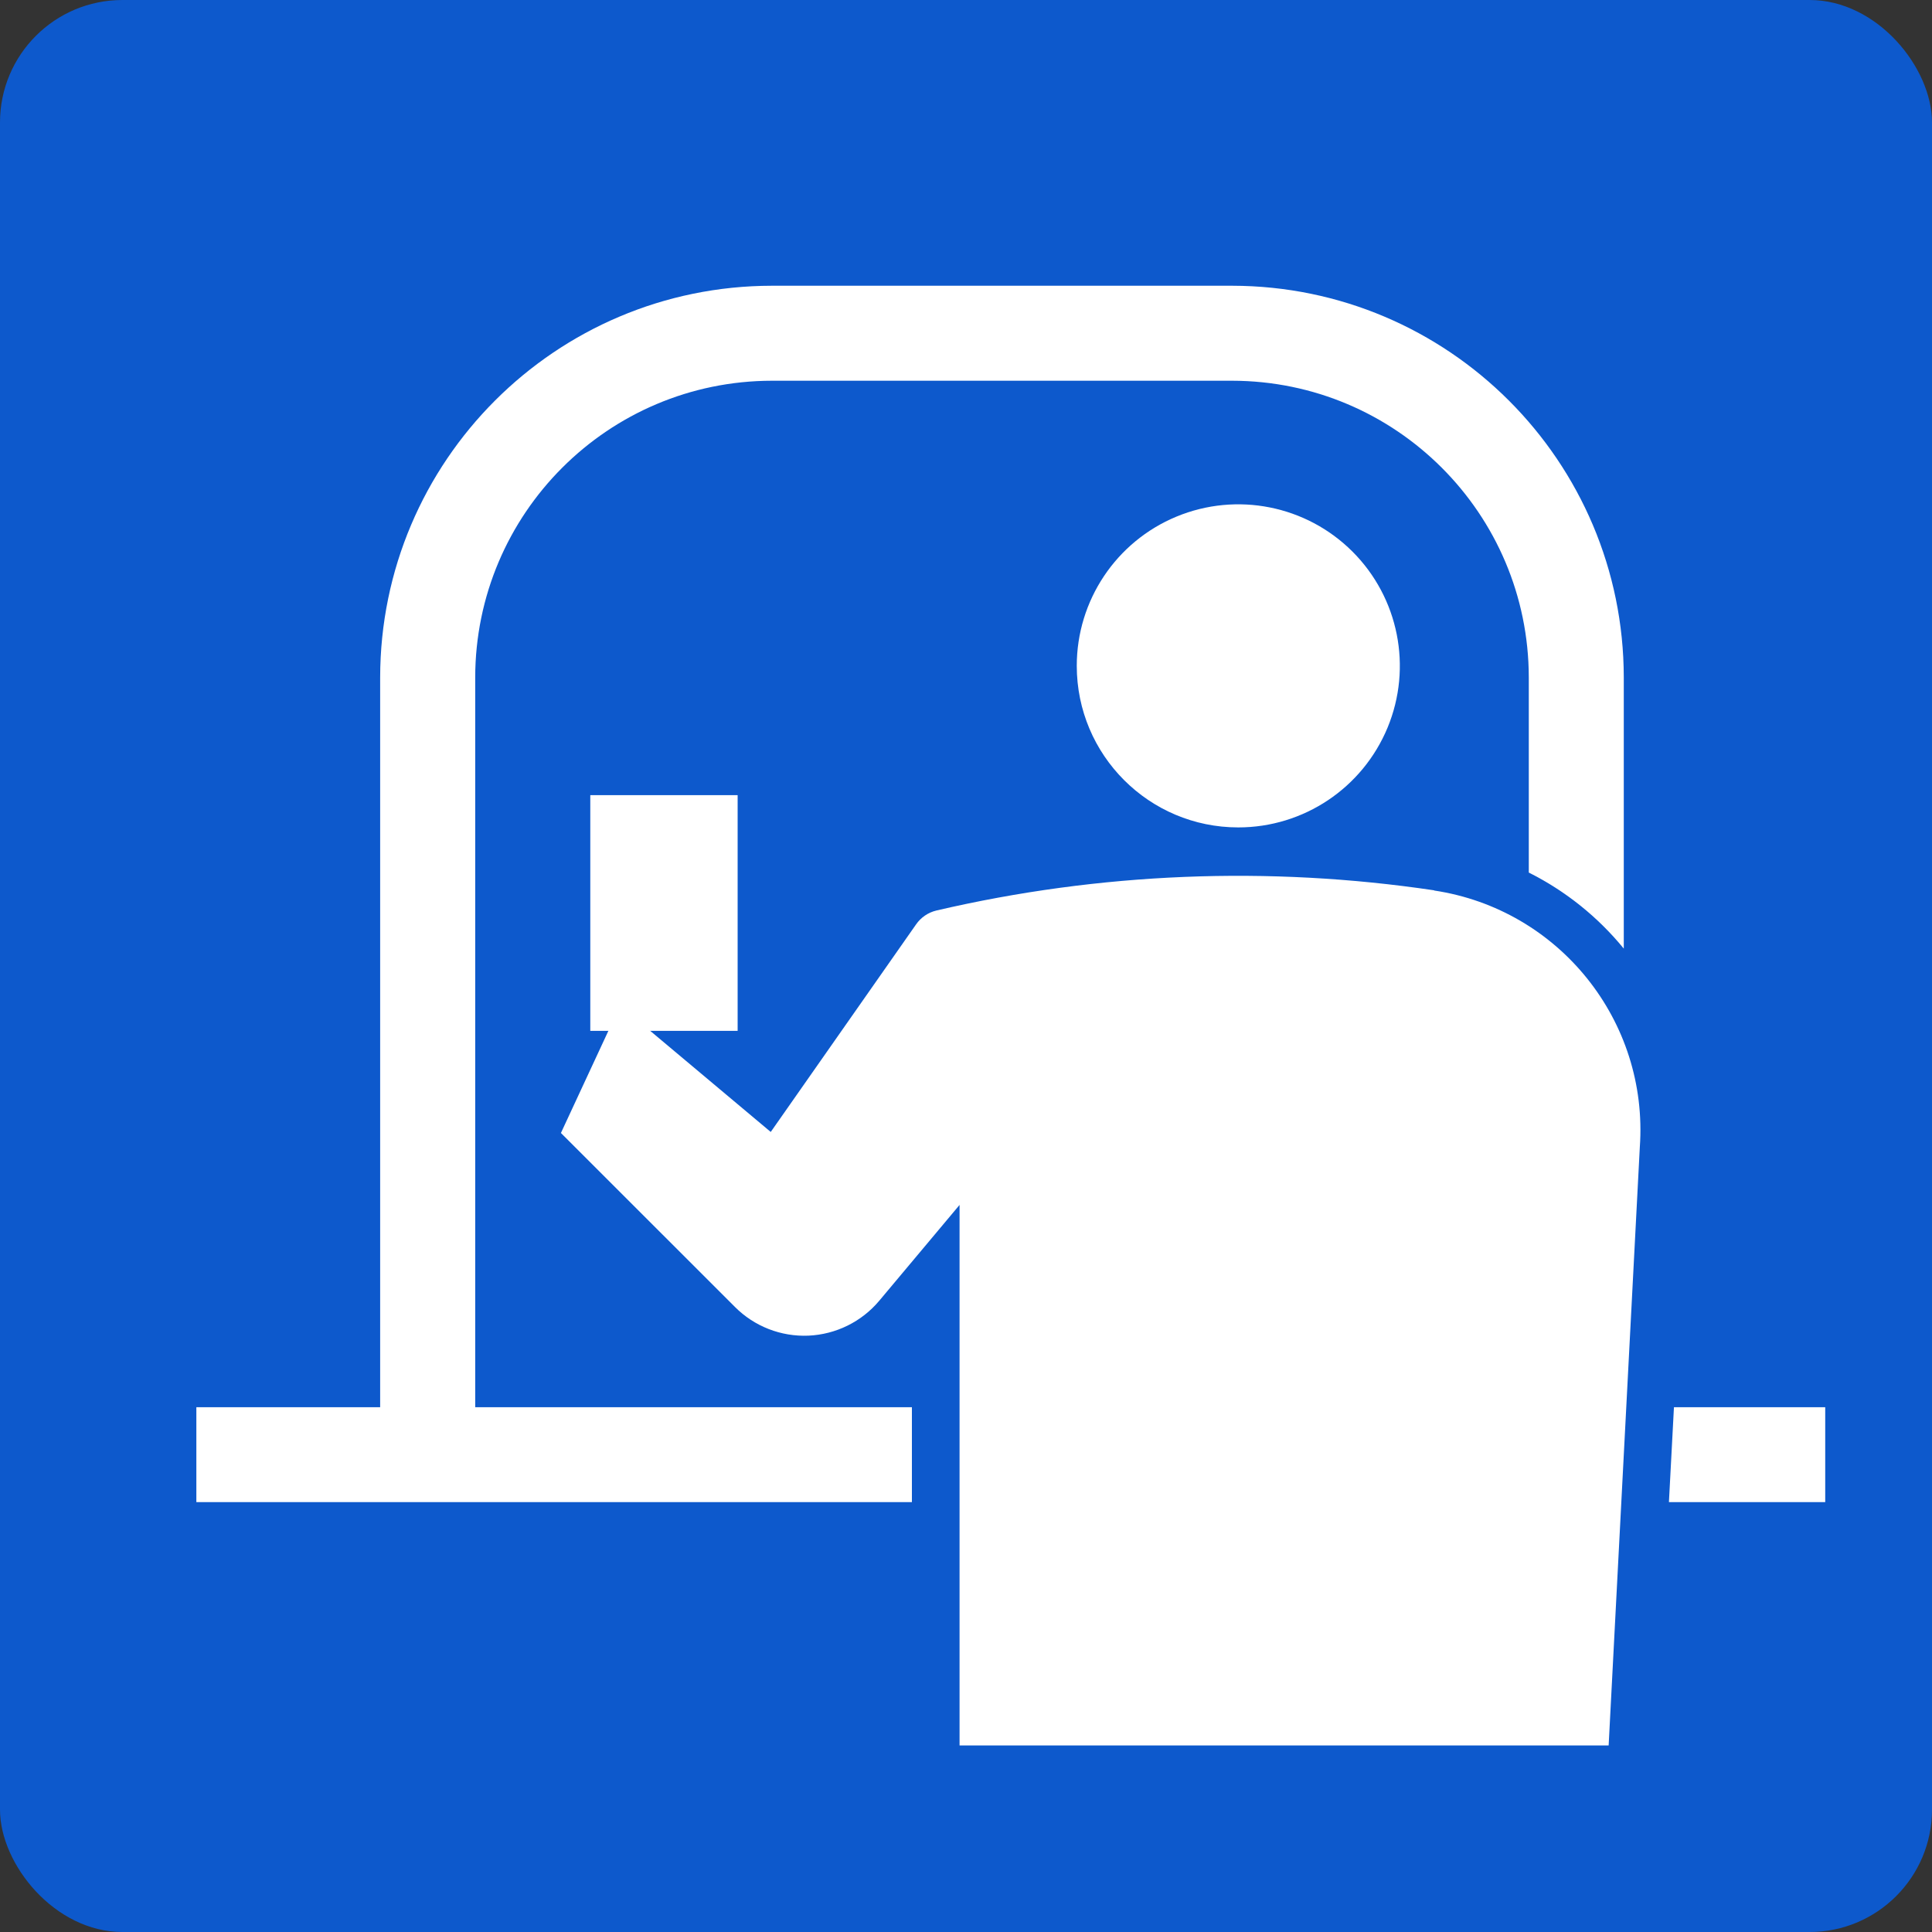
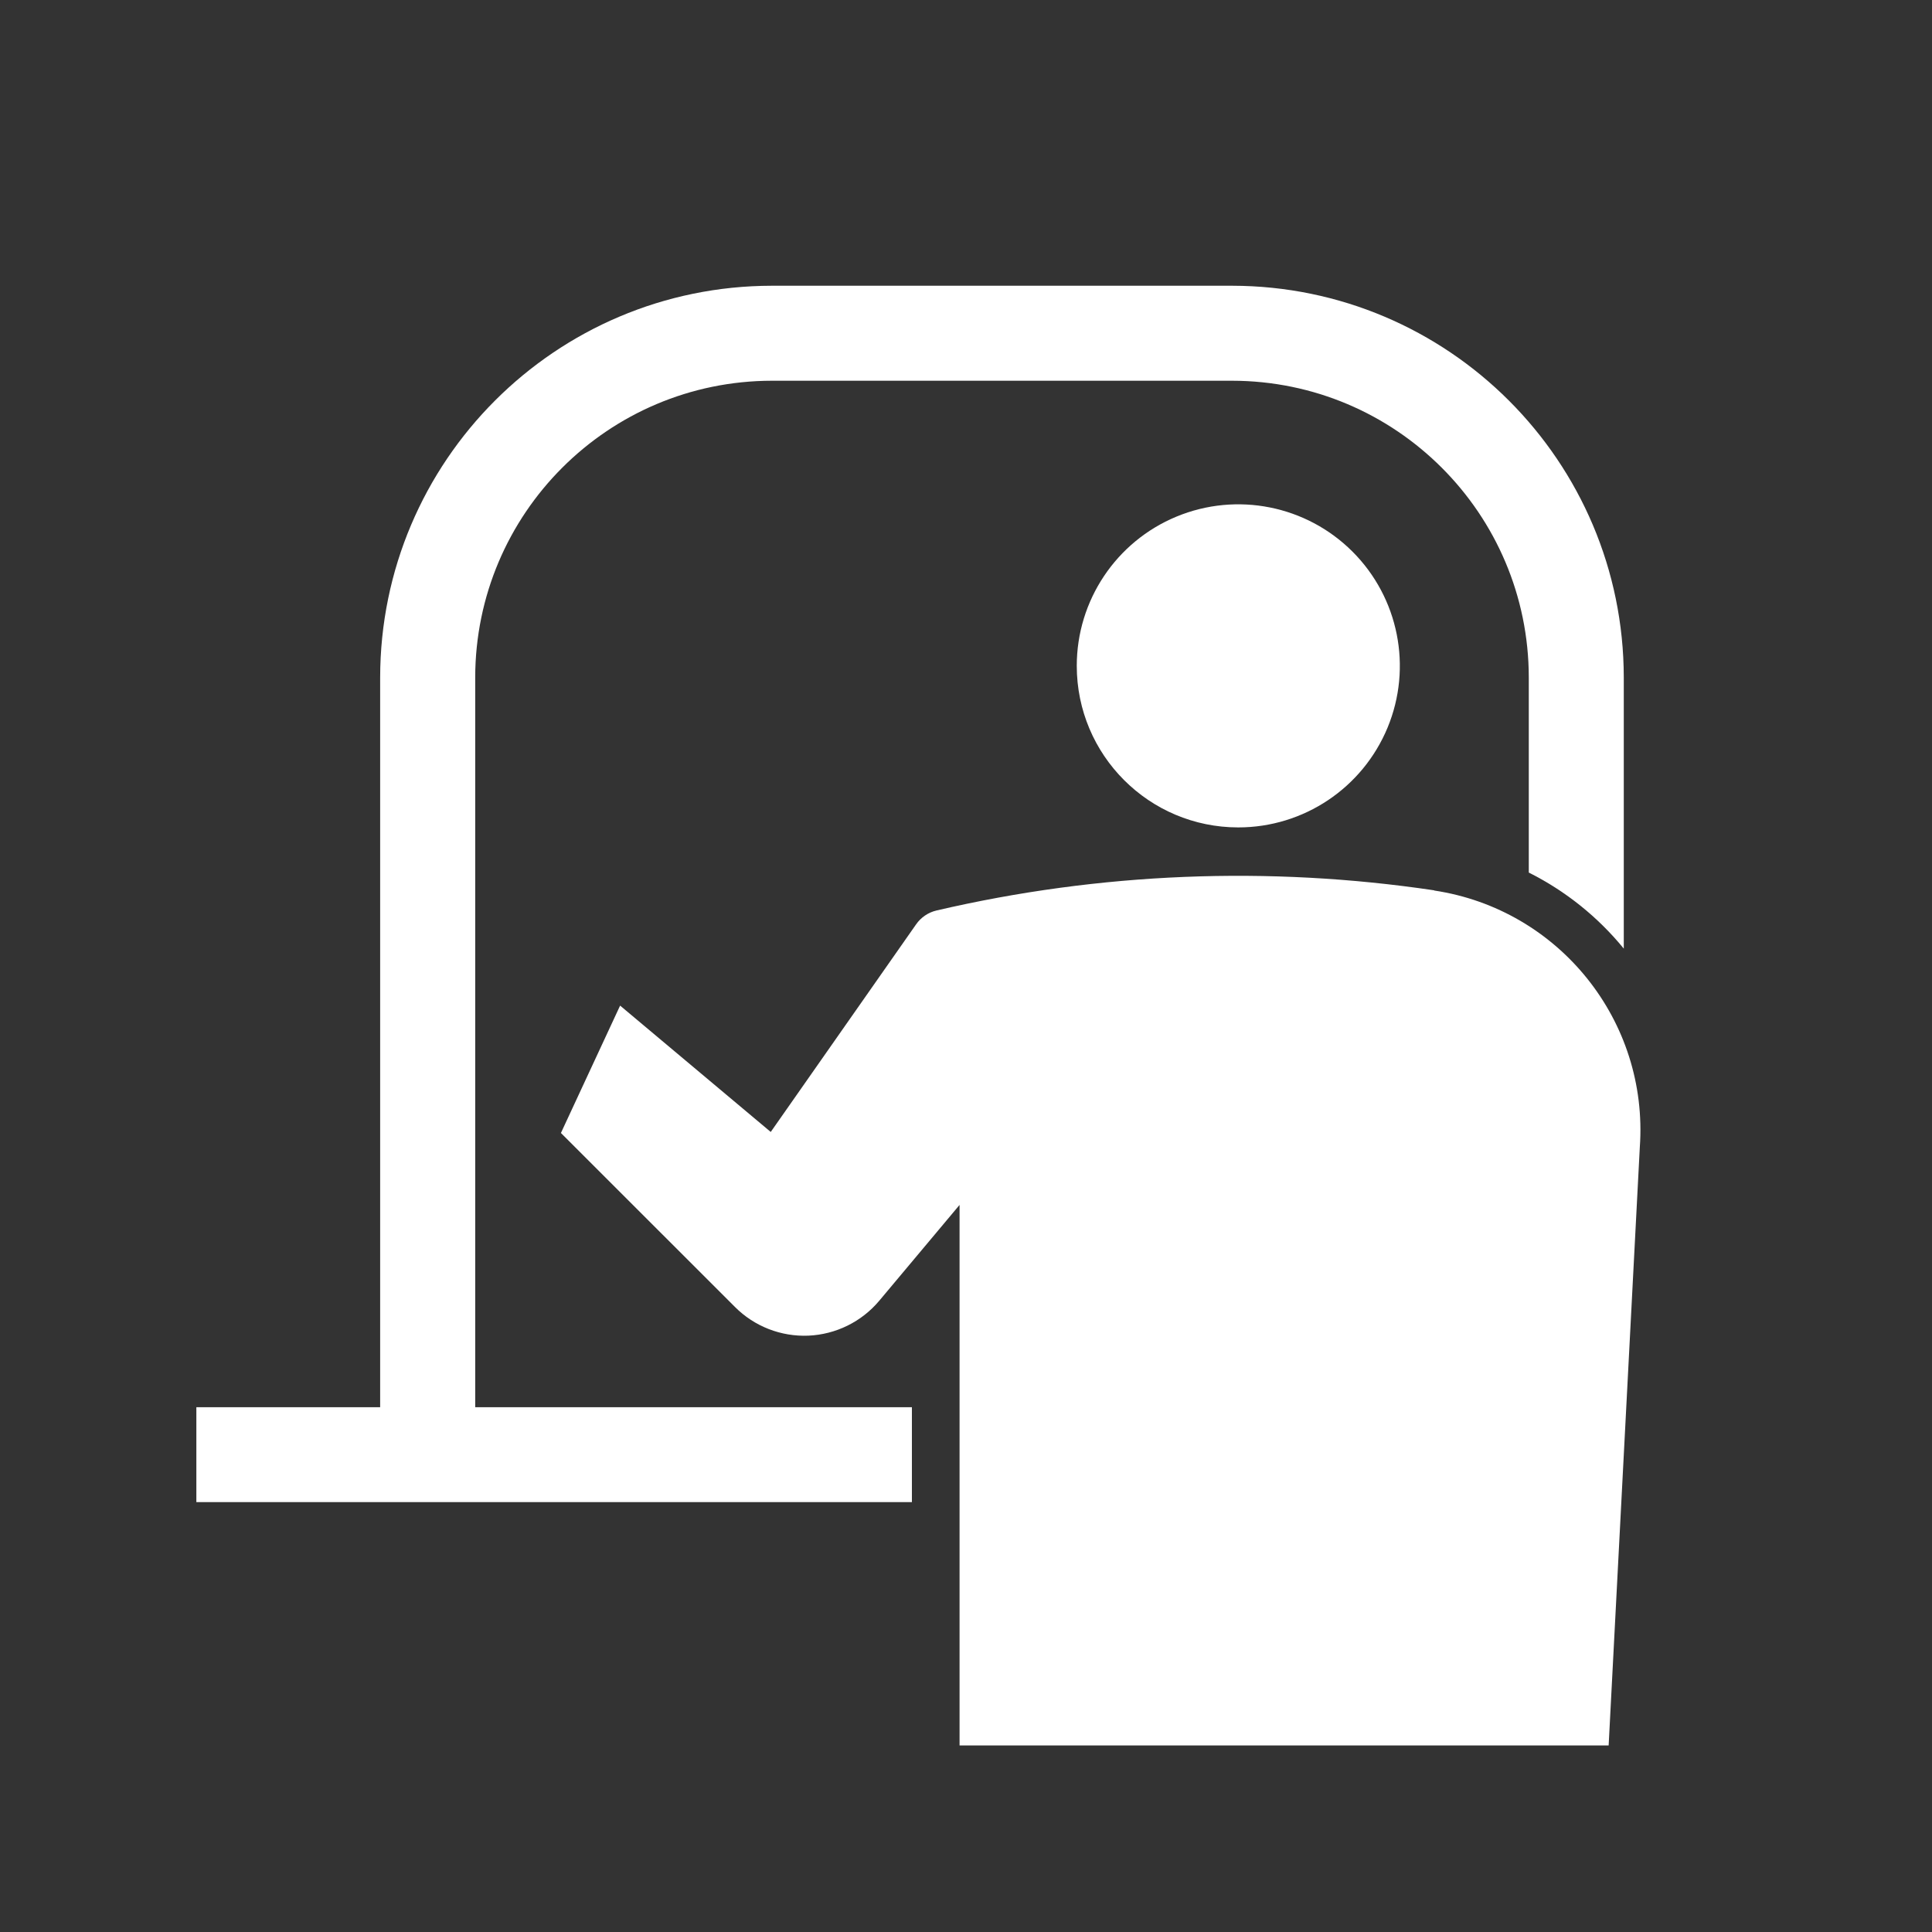
<svg xmlns="http://www.w3.org/2000/svg" width="30px" height="30px" viewBox="0 0 30 30" version="1.1">
  <rect x="0" y="0" width="30" height="30" fill="#333333" stroke="none" />
  <title>sec_01-icon-12</title>
  <g id="Page-1" stroke="none" stroke-width="1" fill="none" fill-rule="evenodd">
    <g id="sec_01-icon-12" fill-rule="nonzero">
-       <rect id="長方形_2312" fill="#0D59CC" x="0" y="0" width="30" height="30" rx="1.901" />
      <path d="M19.228,12.848 C20.243,12.848 21.157,12.237 21.546,11.299 C21.934,10.362 21.719,9.283 21.002,8.566 C20.284,7.848 19.205,7.634 18.268,8.022 C17.331,8.41 16.72,9.325 16.72,10.339 C16.72,11.725 17.843,12.848 19.228,12.848" id="パス_4561" fill="#FFFFFF" />
-       <rect id="長方形_2313" fill="#FFFFFF" x="9.166" y="12.347" width="2.288" height="3.66" />
      <path d="M22.27,13.825 C19.697,13.442 17.075,13.548 14.542,14.138 C14.413,14.168 14.299,14.246 14.224,14.355 L11.968,17.577 L9.629,15.615 L8.71,17.593 L11.413,20.295 C11.714,20.597 12.128,20.758 12.554,20.74 C12.979,20.721 13.378,20.525 13.652,20.199 L14.9,18.71 L14.9,27.103 L24.979,27.103 L25.463,17.812 C25.601,15.854 24.211,14.12 22.27,13.828" id="パス_4562" fill="#FFFFFF" />
      <path d="M14.16,21.851 L7.379,21.851 L7.379,10.519 C7.382,7.976 9.443,5.915 11.986,5.912 L19.132,5.912 C21.675,5.915 23.736,7.976 23.739,10.519 L23.739,13.549 C24.308,13.834 24.811,14.237 25.214,14.73 L25.214,10.519 C25.21,7.162 22.49,4.441 19.132,4.437 L11.986,4.437 C8.628,4.44 5.907,7.161 5.903,10.519 L5.903,21.851 L3.049,21.851 L3.049,23.325 L14.16,23.325 L14.16,21.851 Z" id="パス_4563" fill="#FFFFFF" />
-       <polygon id="パス_4564" fill="#FFFFFF" points="25.993 21.851 25.915 23.325 28.342 23.325 28.342 21.851" />
    </g>
  </g>
</svg>